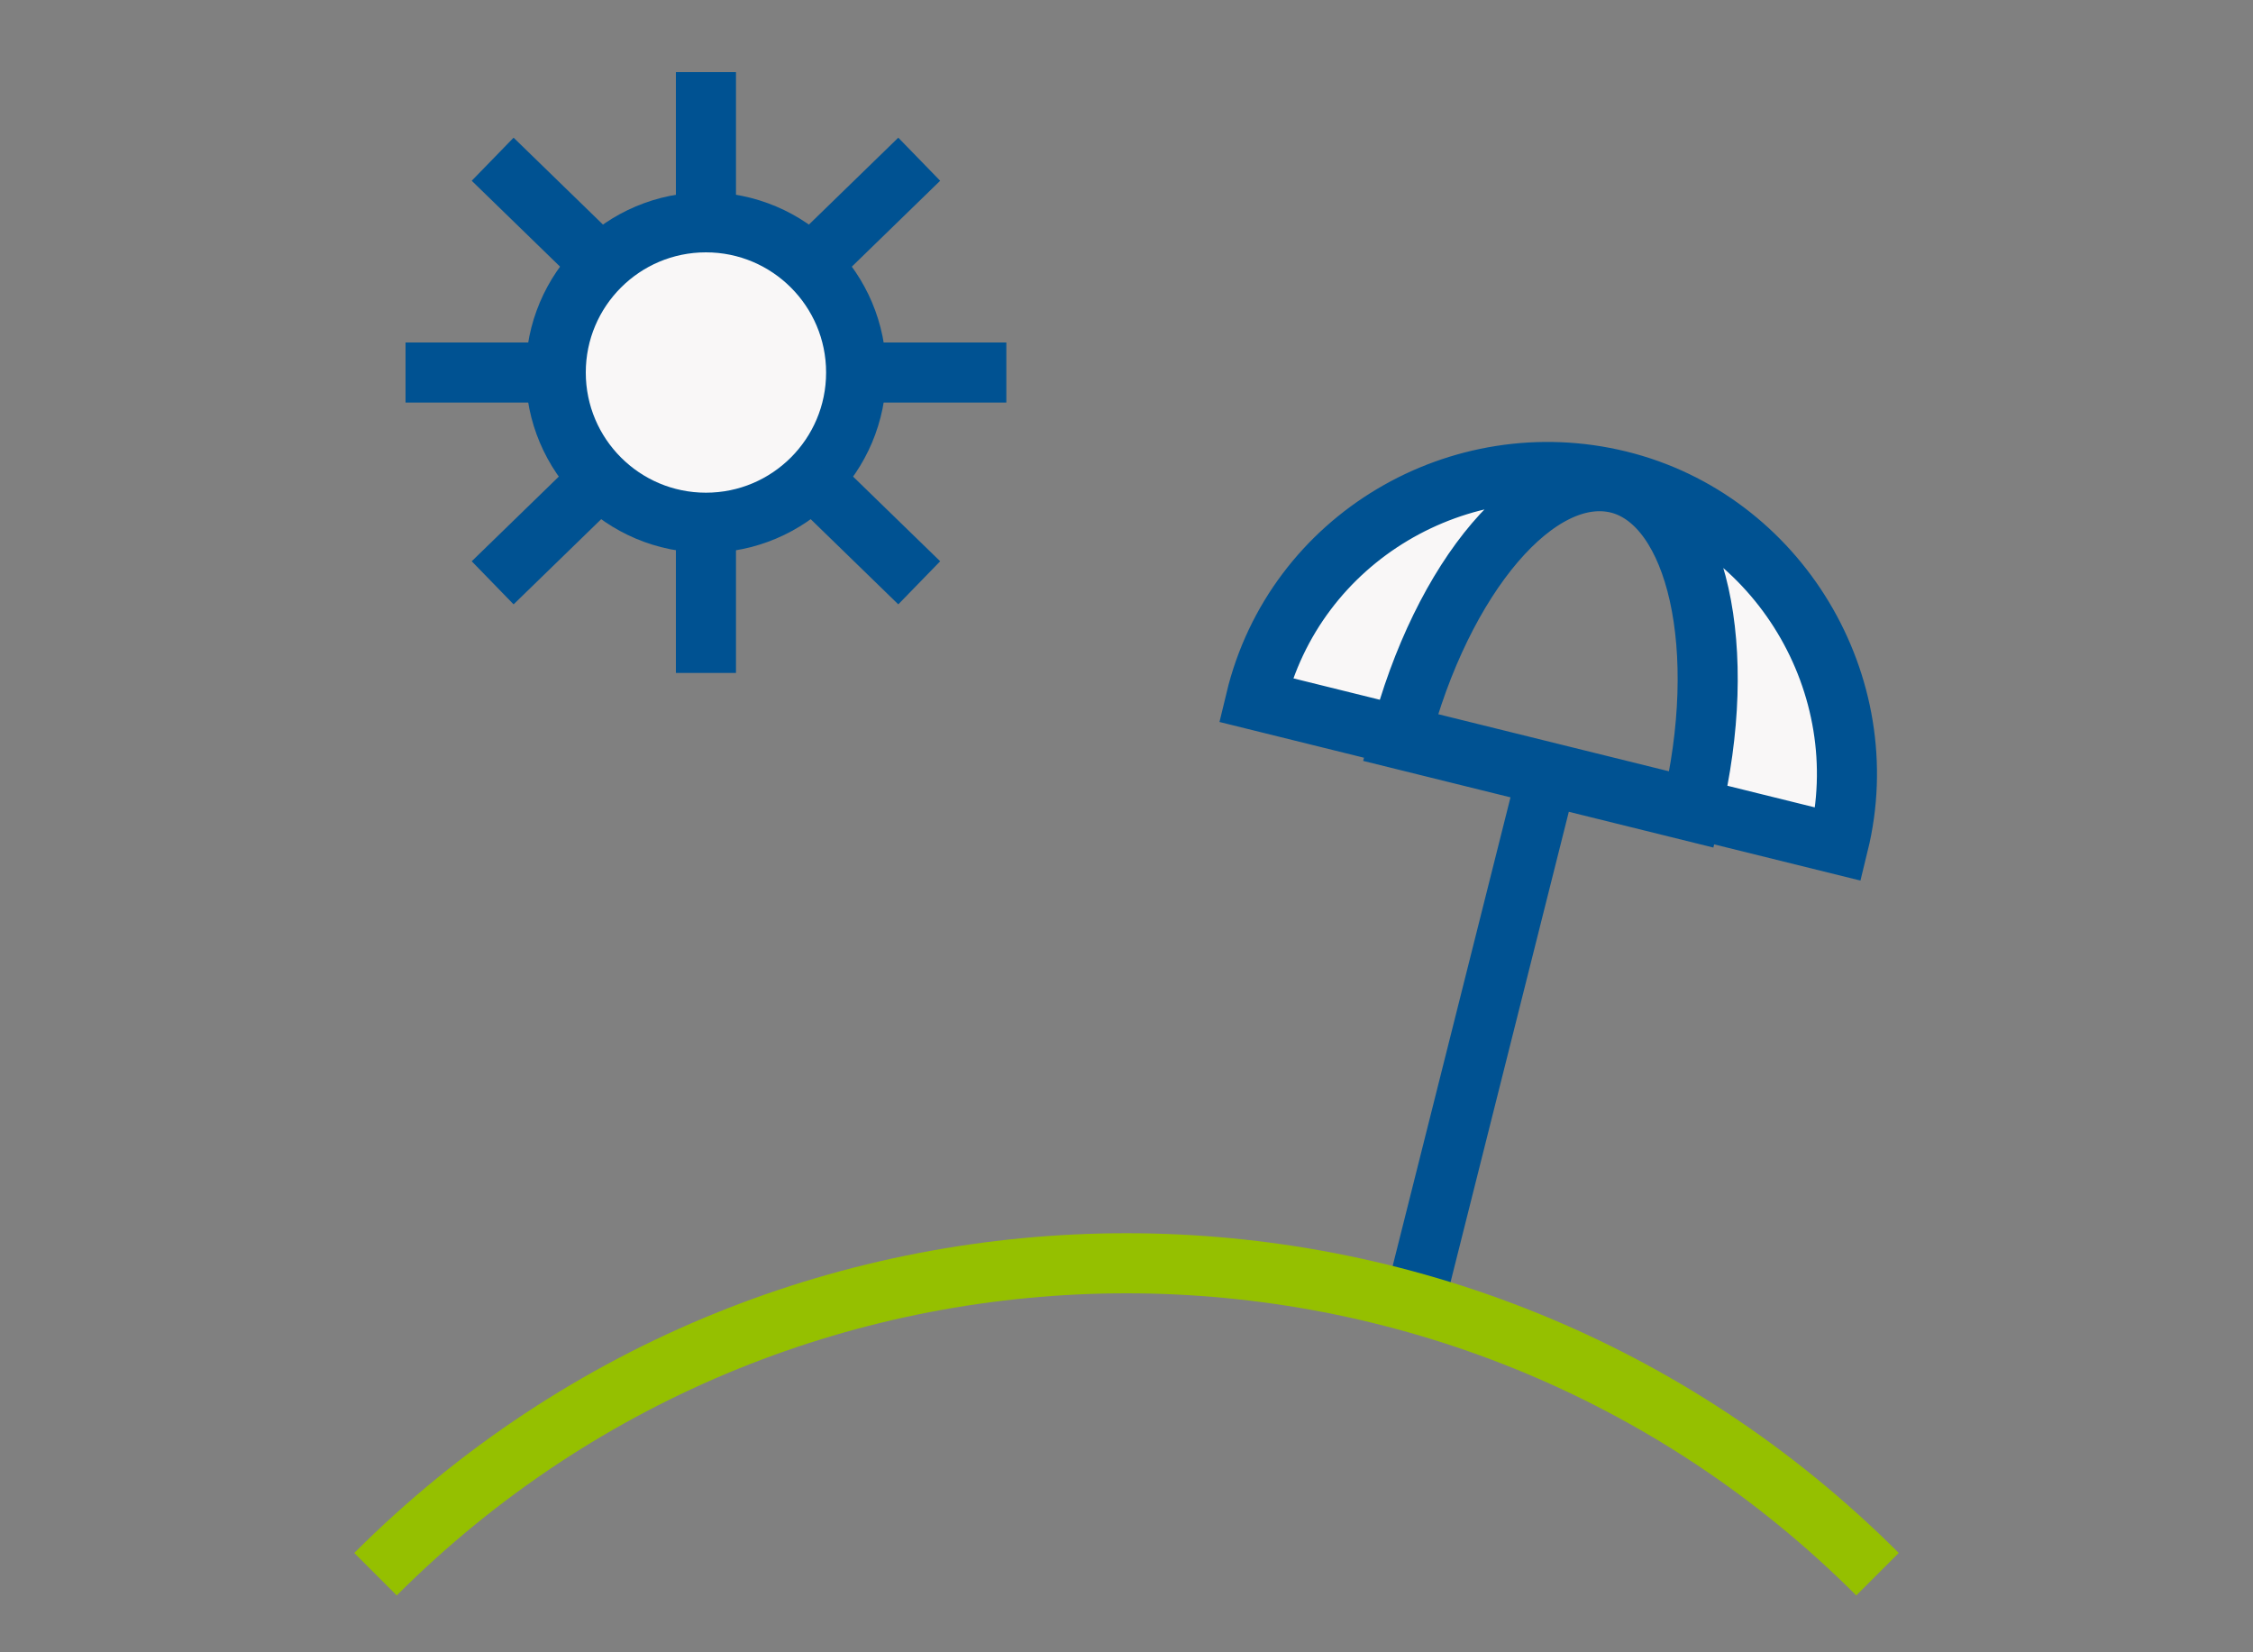
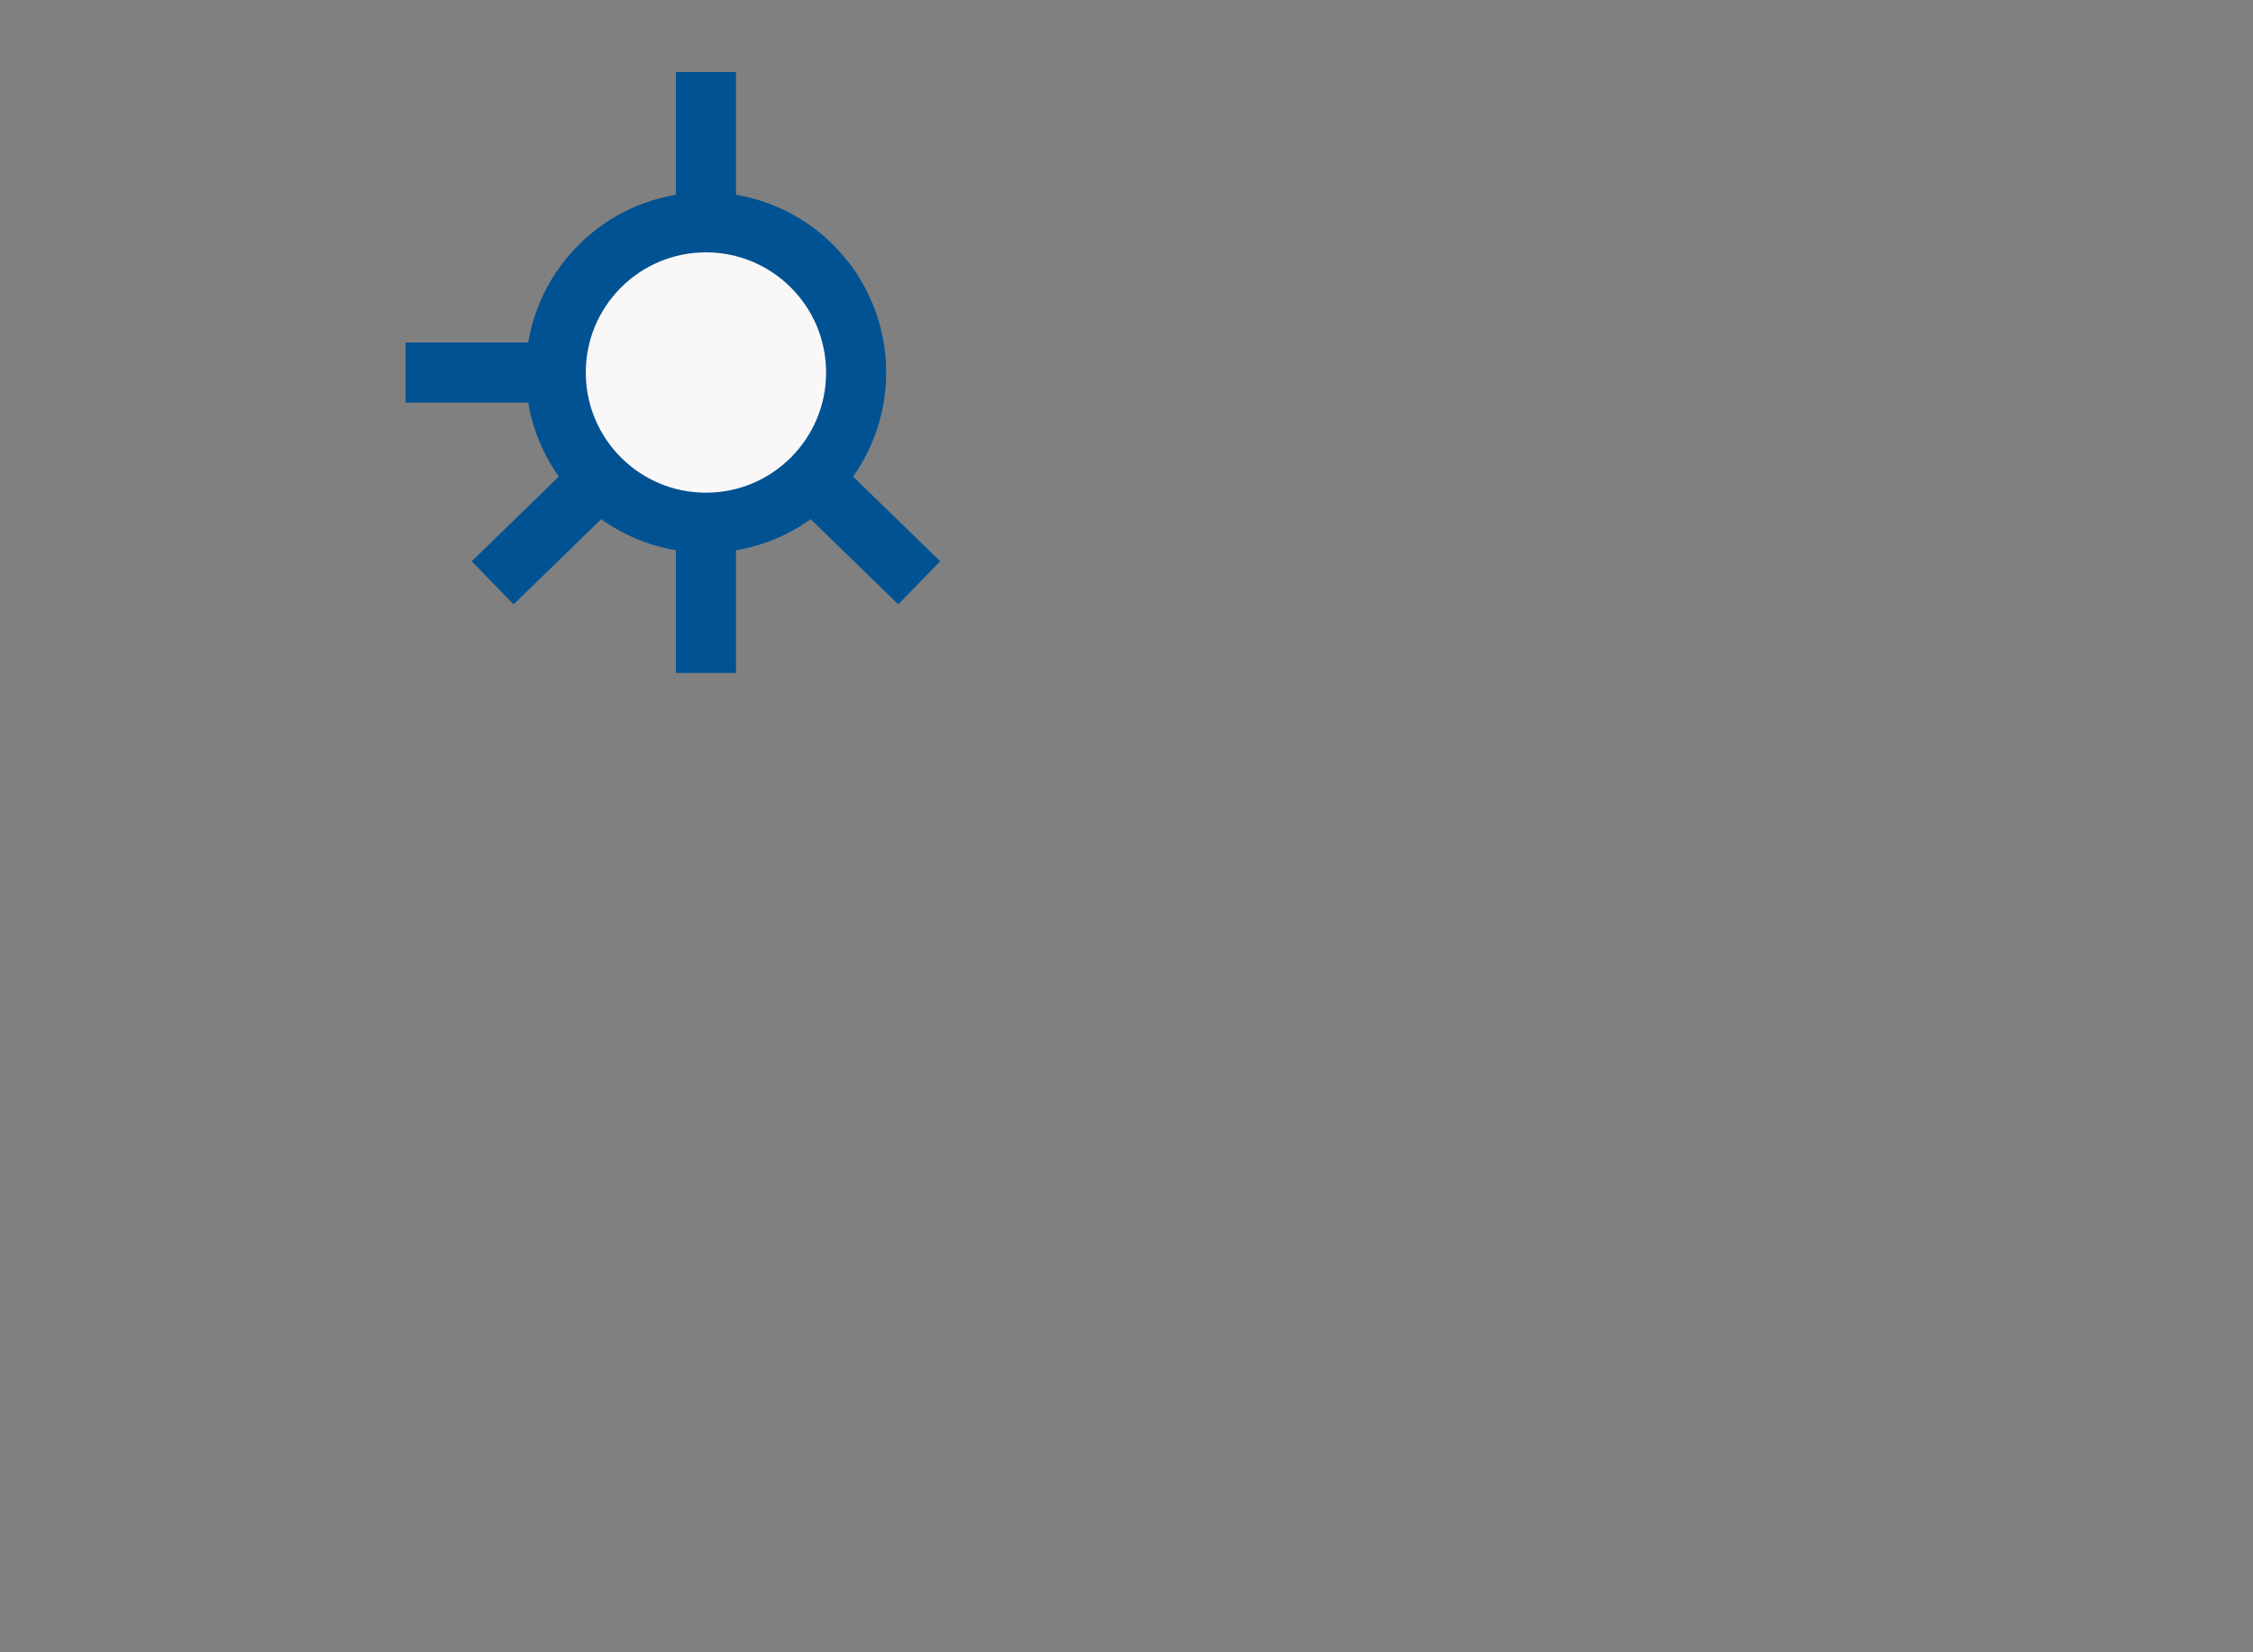
<svg xmlns="http://www.w3.org/2000/svg" version="1.1" id="compact-icons-rou" x="0px" y="0px" viewBox="0 0 75 55" style="enable-background:new 0 0 75 55;" xml:space="preserve">
  <rect x="0" y="0" width="75" height="55" fill="#808080" stroke="none" />
  <style type="text/css">
	.st0{fill:#F9F7F7;stroke:#95C000;stroke-width:2;stroke-miterlimit:10;}
	.st1{fill:none;stroke:#005292;stroke-width:2;stroke-miterlimit:10;}
	.st2{fill:none;stroke:#95C000;stroke-width:2;stroke-miterlimit:10;}
	.st3{fill:#F9F7F7;stroke:#005292;stroke-width:2;stroke-miterlimit:10;}
</style>
  <g id="urlaub">
-     <path class="st3" d="M41.8,23.3c1.3-5.4,6.8-8.6,12.1-7.3s8.6,6.8,7.3,12.1L41.8,23.3z M56.3,27c1.3-5.4,0.2-10.2-2.4-10.9   c-2.7-0.7-5.9,3.1-7.3,8.5L56.3,27z M51.5,25.8l-4.4,17.5" />
-     <path class="st2" d="M12.5,52.4c13.8-13.8,36.2-13.8,50,0" />
    <circle class="st3" cx="23.5" cy="12.4" r="5" />
    <line class="st1" x1="23.5" y1="7.4" x2="23.5" y2="2.4" />
    <line class="st1" x1="23.5" y1="22.4" x2="23.5" y2="17.4" />
    <line class="st1" x1="18.5" y1="12.4" x2="13.5" y2="12.4" />
-     <line class="st1" x1="33.5" y1="12.4" x2="28.5" y2="12.4" />
-     <line class="st1" x1="20" y1="8.8" x2="16.4" y2="5.3" />
    <line class="st1" x1="30.6" y1="19.4" x2="27" y2="15.9" />
    <line class="st1" x1="20" y1="15.9" x2="16.4" y2="19.4" />
-     <line class="st1" x1="30.6" y1="5.3" x2="27" y2="8.8" />
  </g>
</svg>